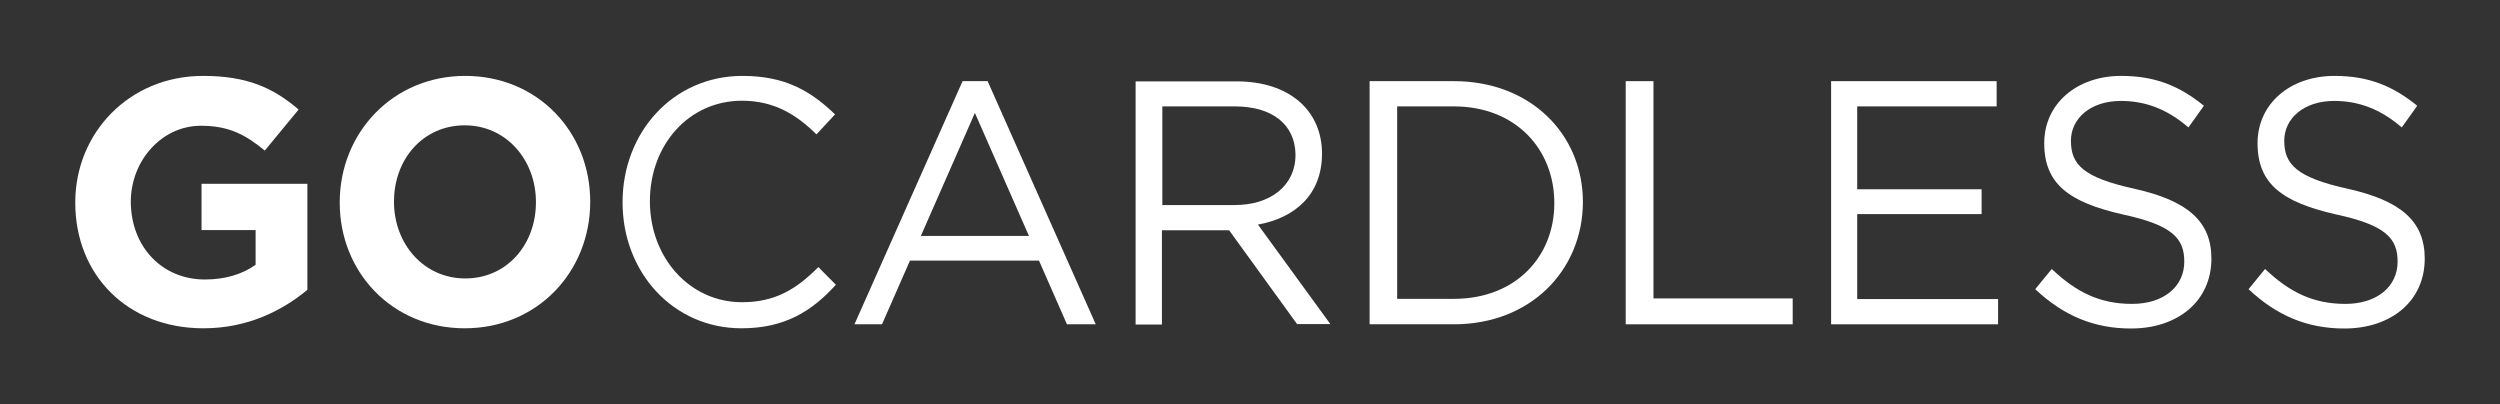
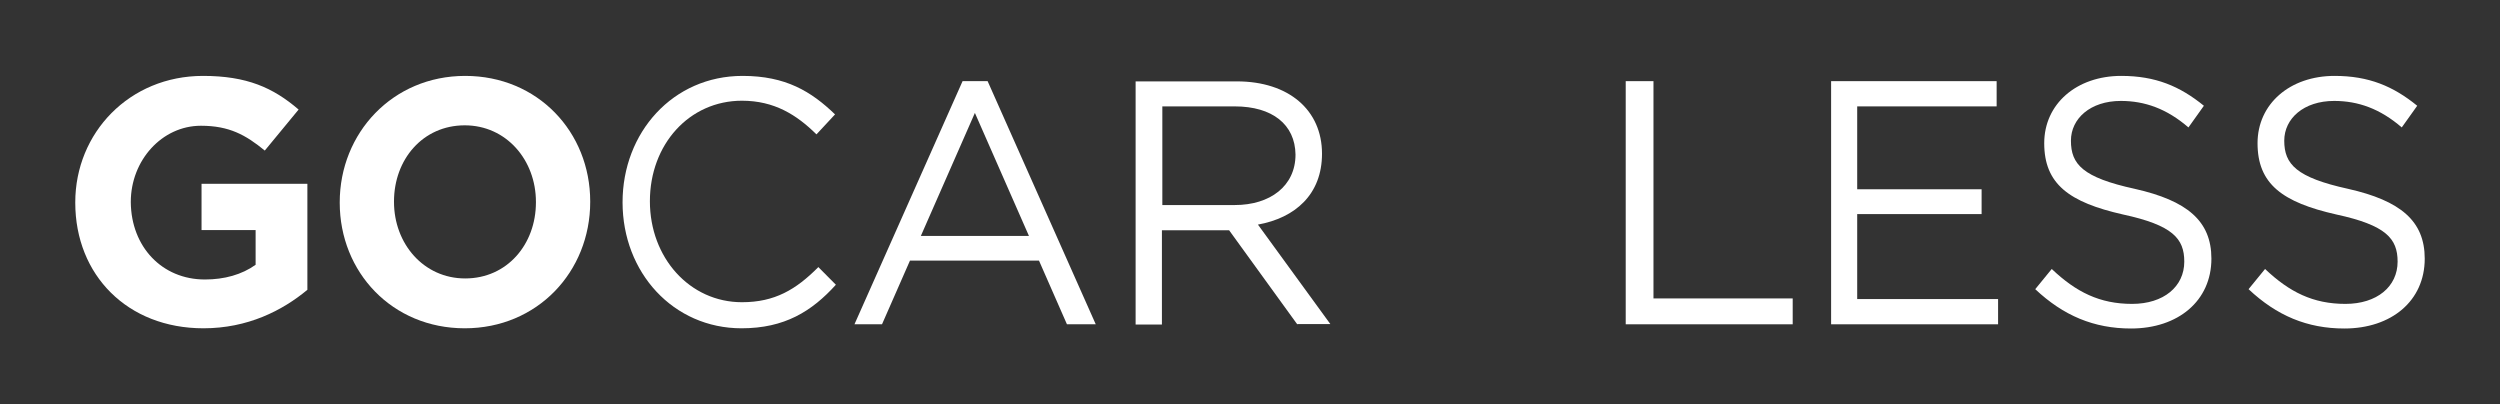
<svg xmlns="http://www.w3.org/2000/svg" width="167px" height="27px" viewBox="0 0 167 27" version="1.1">
  <rect x="0" y="0" width="167" height="27" fill="#333333" stroke="none" />
  <title>GoCardless_Logo_Negative_RGB</title>
  <g id="Page-1" stroke="none" stroke-width="1" fill="none" fill-rule="evenodd">
    <g id="Desktop-HD-Copy" transform="translate(-760, -2175)" fill="#FFFFFF" fill-rule="nonzero">
      <g id="GoCardless_Logo_Negative_RGB" transform="translate(760, 2175)">
        <g id="Group" transform="translate(5, 5)">
          <path d="M8.589,16.93 C3.514,16.93 0.028,13.375 0.028,8.542 L0.028,8.514 C0.028,3.878 3.639,0.07 8.561,0.07 C11.489,0.07 13.246,0.857 14.947,2.318 L12.688,5.058 C11.419,4.018 10.318,3.4 8.422,3.4 C5.814,3.4 3.737,5.718 3.737,8.486 L3.737,8.514 C3.765,11.479 5.814,13.67 8.687,13.67 C9.983,13.67 11.155,13.347 12.075,12.687 L12.075,10.369 L8.463,10.369 L8.463,7.278 L15.533,7.278 L15.533,14.359 C13.86,15.75 11.545,16.93 8.589,16.93" id="Path" />
          <path d="M26.074,0.07 C21.221,0.07 17.694,3.892 17.694,8.514 L17.694,8.542 C17.694,13.179 21.194,16.93 26.046,16.93 C30.898,16.93 34.426,13.15 34.426,8.486 L34.426,8.458 C34.426,3.821 30.926,0.07 26.074,0.07 Z M30.8,8.514 C30.8,11.324 28.876,13.6 26.074,13.6 C23.299,13.6 21.319,11.282 21.319,8.486 L21.319,8.458 C21.319,5.648 23.243,3.372 26.046,3.372 C28.821,3.372 30.8,5.69 30.8,8.486 L30.8,8.514 Z" id="Shape" />
          <path d="M44.534,16.93 C39.975,16.93 36.587,13.207 36.587,8.514 C36.587,3.85 39.947,0.07 44.604,0.07 C47.49,0.07 49.191,1.11 50.781,2.641 L49.54,3.976 C48.215,2.669 46.724,1.728 44.562,1.728 C41.049,1.728 38.413,4.636 38.413,8.444 C38.413,12.223 41.077,15.188 44.562,15.188 C46.751,15.188 48.174,14.345 49.666,12.841 L50.837,14.021 C49.233,15.792 47.421,16.93 44.534,16.93" id="Path" />
          <path d="M60.973,0.421 L59.3,0.421 L52.078,16.663 L53.918,16.663 L55.787,12.406 L64.403,12.406 L66.272,16.663 L68.196,16.663 L60.973,0.421 Z M56.512,10.762 L60.123,2.543 L63.734,10.762 L56.512,10.762 Z" id="Shape" />
          <path d="M79.03,10.003 C81.512,9.554 83.31,7.994 83.31,5.269 C83.31,2.346 81.079,0.436 77.622,0.436 L70.859,0.436 L70.859,16.677 L72.616,16.677 L72.616,10.383 L77.106,10.383 L81.665,16.677 L81.665,16.649 L83.868,16.649 L79.03,10.003 Z M72.644,8.697 L72.644,2.107 L77.482,2.107 C79.992,2.107 81.512,3.316 81.54,5.325 C81.54,7.432 79.839,8.697 77.482,8.697 L72.644,8.697 Z" id="Shape" />
-           <path d="M92.122,0.421 L86.489,0.421 L86.489,16.663 L92.122,16.663 C97.212,16.663 100.711,13.094 100.739,8.514 C100.739,3.934 97.212,0.421 92.122,0.421 Z M92.122,14.963 L88.33,14.963 L88.33,2.107 L92.122,2.107 C96.208,2.107 98.829,4.931 98.829,8.57 C98.829,12.181 96.208,14.963 92.122,14.963 Z" id="Shape" />
          <polygon id="Path" points="103.598 0.421 105.452 0.421 105.452 14.935 114.752 14.935 114.752 16.663 103.598 16.663" />
          <polygon id="Path" points="128.375 2.107 119.061 2.107 119.061 7.643 127.371 7.643 127.371 9.301 119.061 9.301 119.061 14.977 128.472 14.977 128.472 16.663 117.318 16.663 117.318 0.421 128.375 0.421" />
          <path d="M137.605,7.615 C141.091,8.402 142.722,9.75 142.722,12.279 C142.722,15.103 140.491,16.944 137.354,16.944 C134.872,16.944 132.837,16.087 130.954,14.317 L132.056,12.968 C133.687,14.513 135.263,15.3 137.424,15.3 C139.529,15.3 140.91,14.148 140.91,12.476 C140.91,10.931 140.129,10.045 136.824,9.329 C133.213,8.514 131.554,7.292 131.554,4.566 C131.554,1.939 133.715,0.07 136.699,0.07 C138.985,0.07 140.617,0.759 142.22,2.065 L141.188,3.512 C139.738,2.262 138.274,1.742 136.671,1.742 C134.635,1.742 133.338,2.922 133.338,4.398 C133.338,5.971 134.119,6.856 137.605,7.615" id="Path" />
          <path d="M151.855,7.615 C155.341,8.402 156.972,9.75 156.972,12.279 C156.972,15.103 154.741,16.944 151.604,16.944 C149.122,16.944 147.086,16.087 145.204,14.317 L146.306,12.968 C147.937,14.513 149.513,15.3 151.674,15.3 C153.779,15.3 155.16,14.148 155.16,12.476 C155.16,10.931 154.379,10.045 151.074,9.329 C147.463,8.514 145.804,7.292 145.804,4.566 C145.804,1.939 147.965,0.07 150.949,0.07 C153.235,0.07 154.867,0.759 156.47,2.065 L155.438,3.512 C153.988,2.262 152.524,1.742 150.921,1.742 C148.885,1.742 147.588,2.922 147.588,4.398 C147.588,5.971 148.397,6.856 151.855,7.615" id="Path" />
        </g>
      </g>
    </g>
  </g>
</svg>